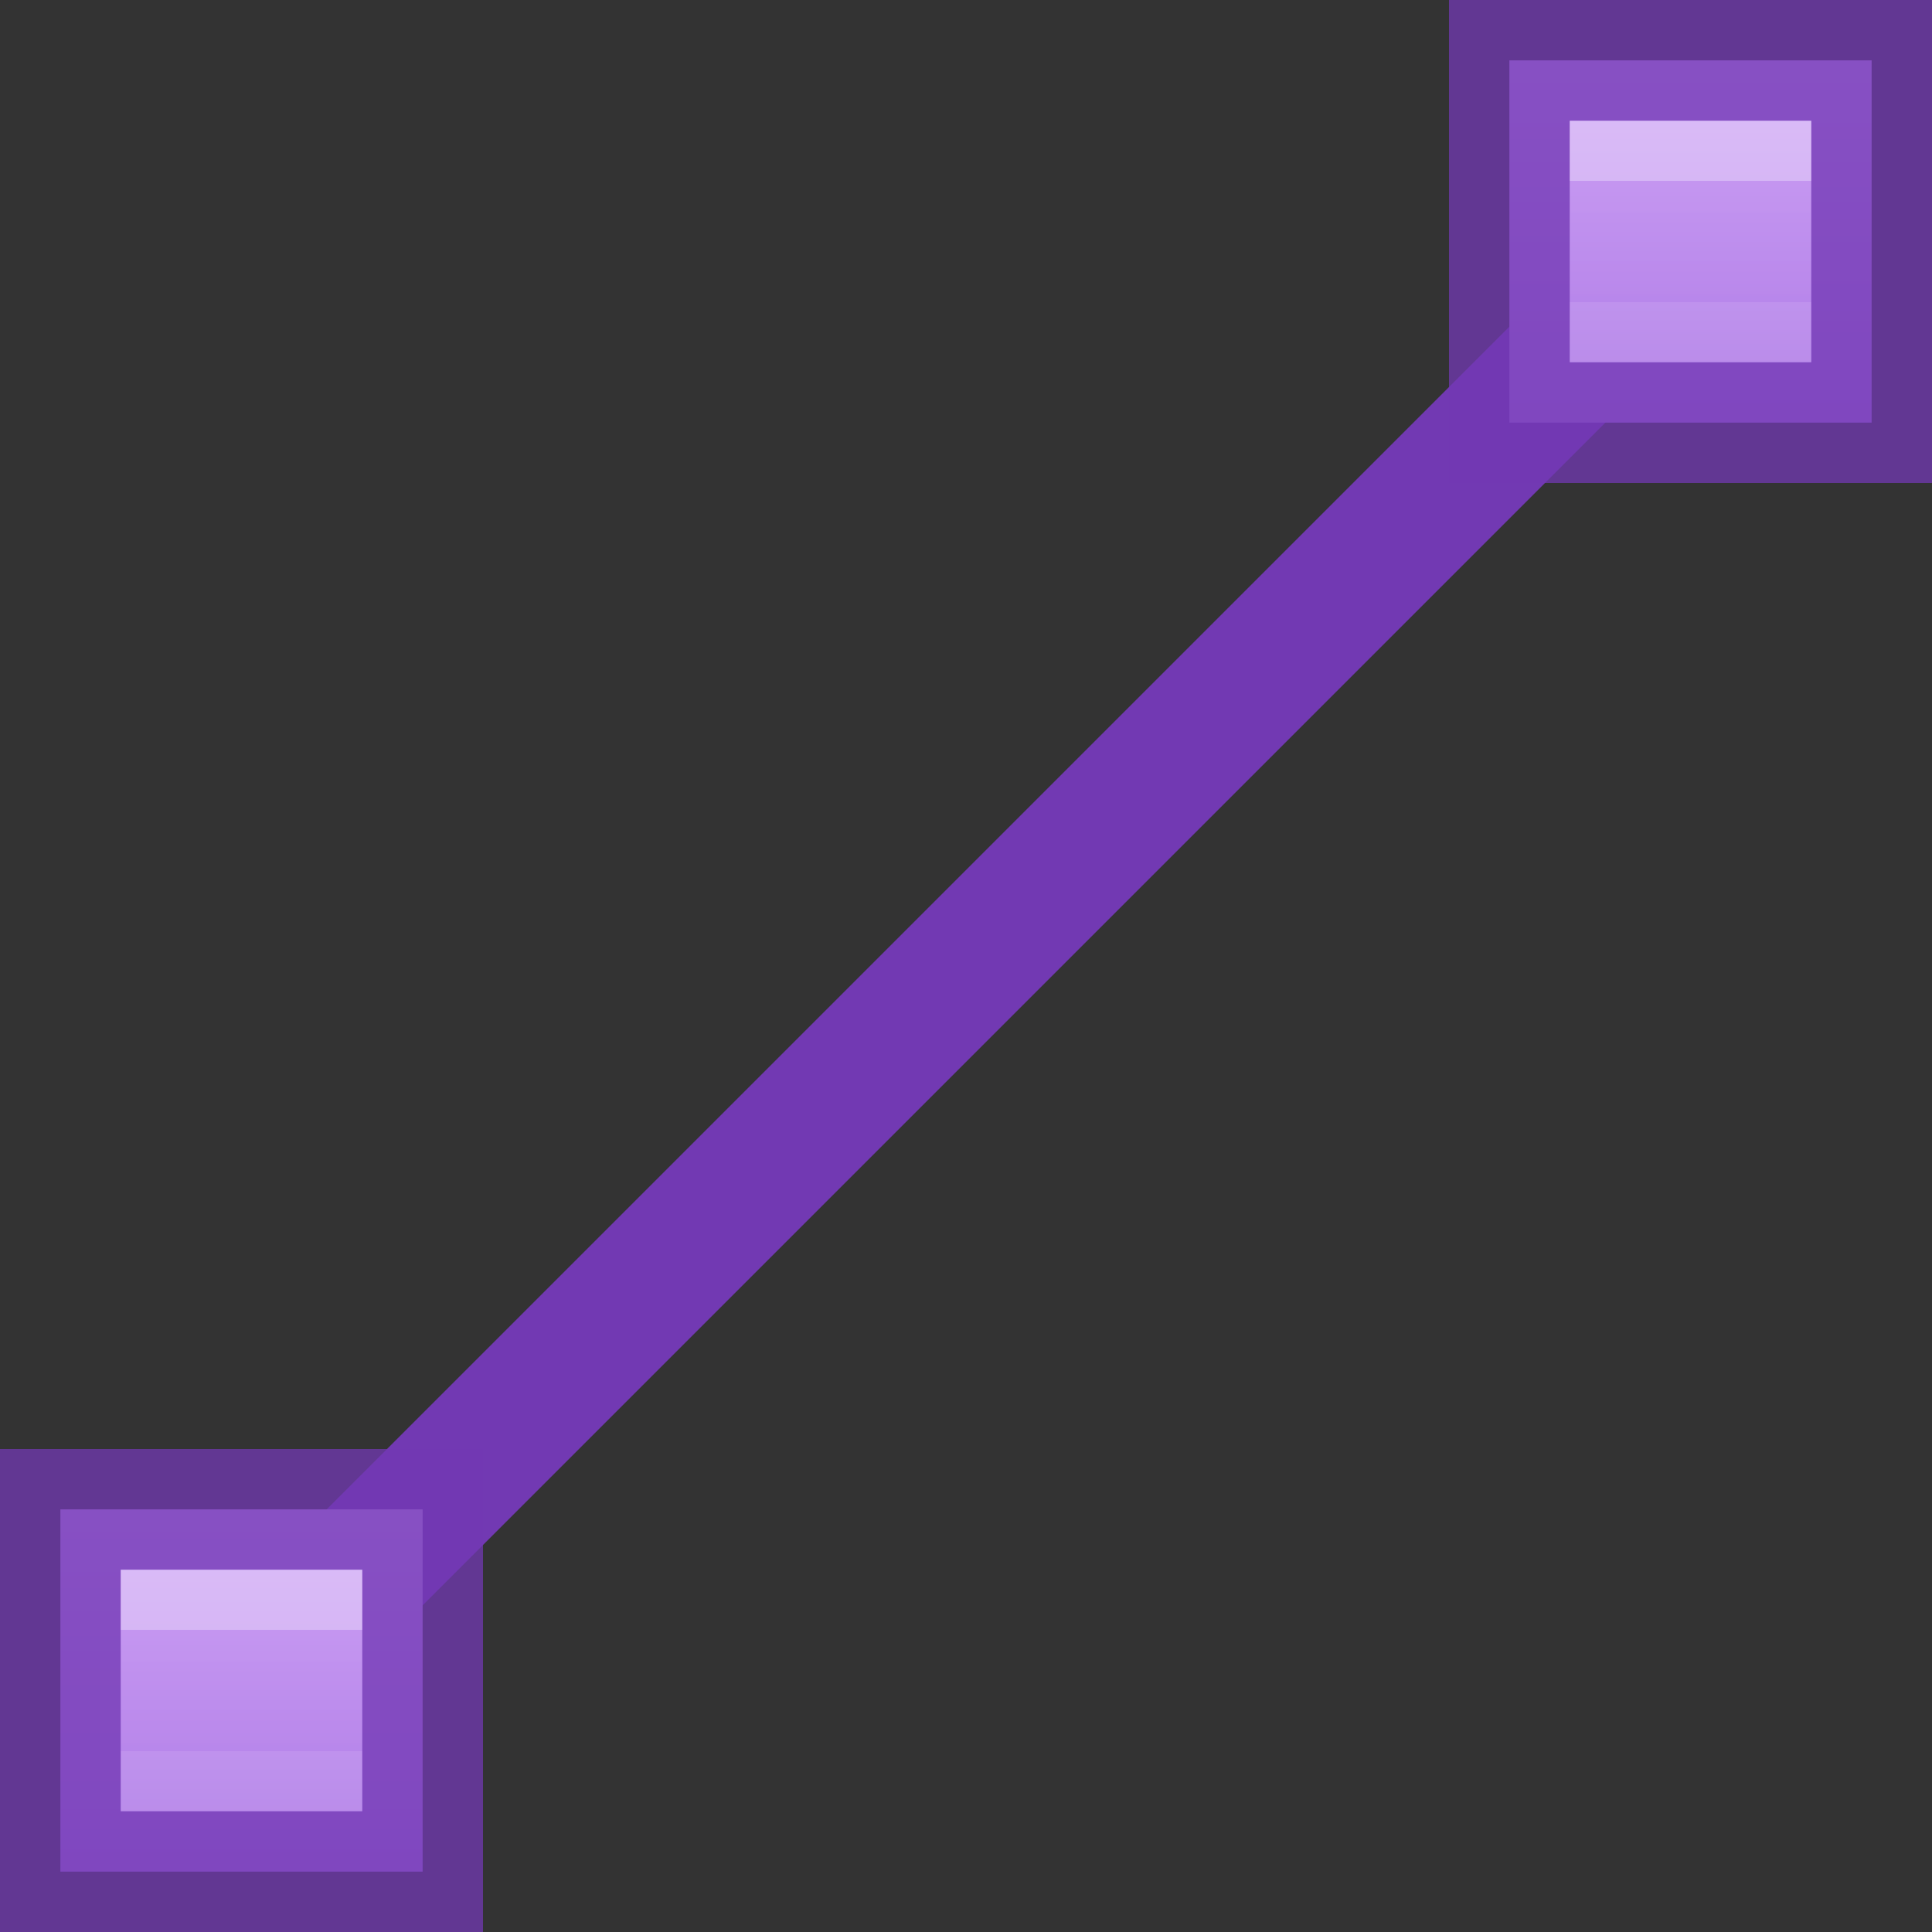
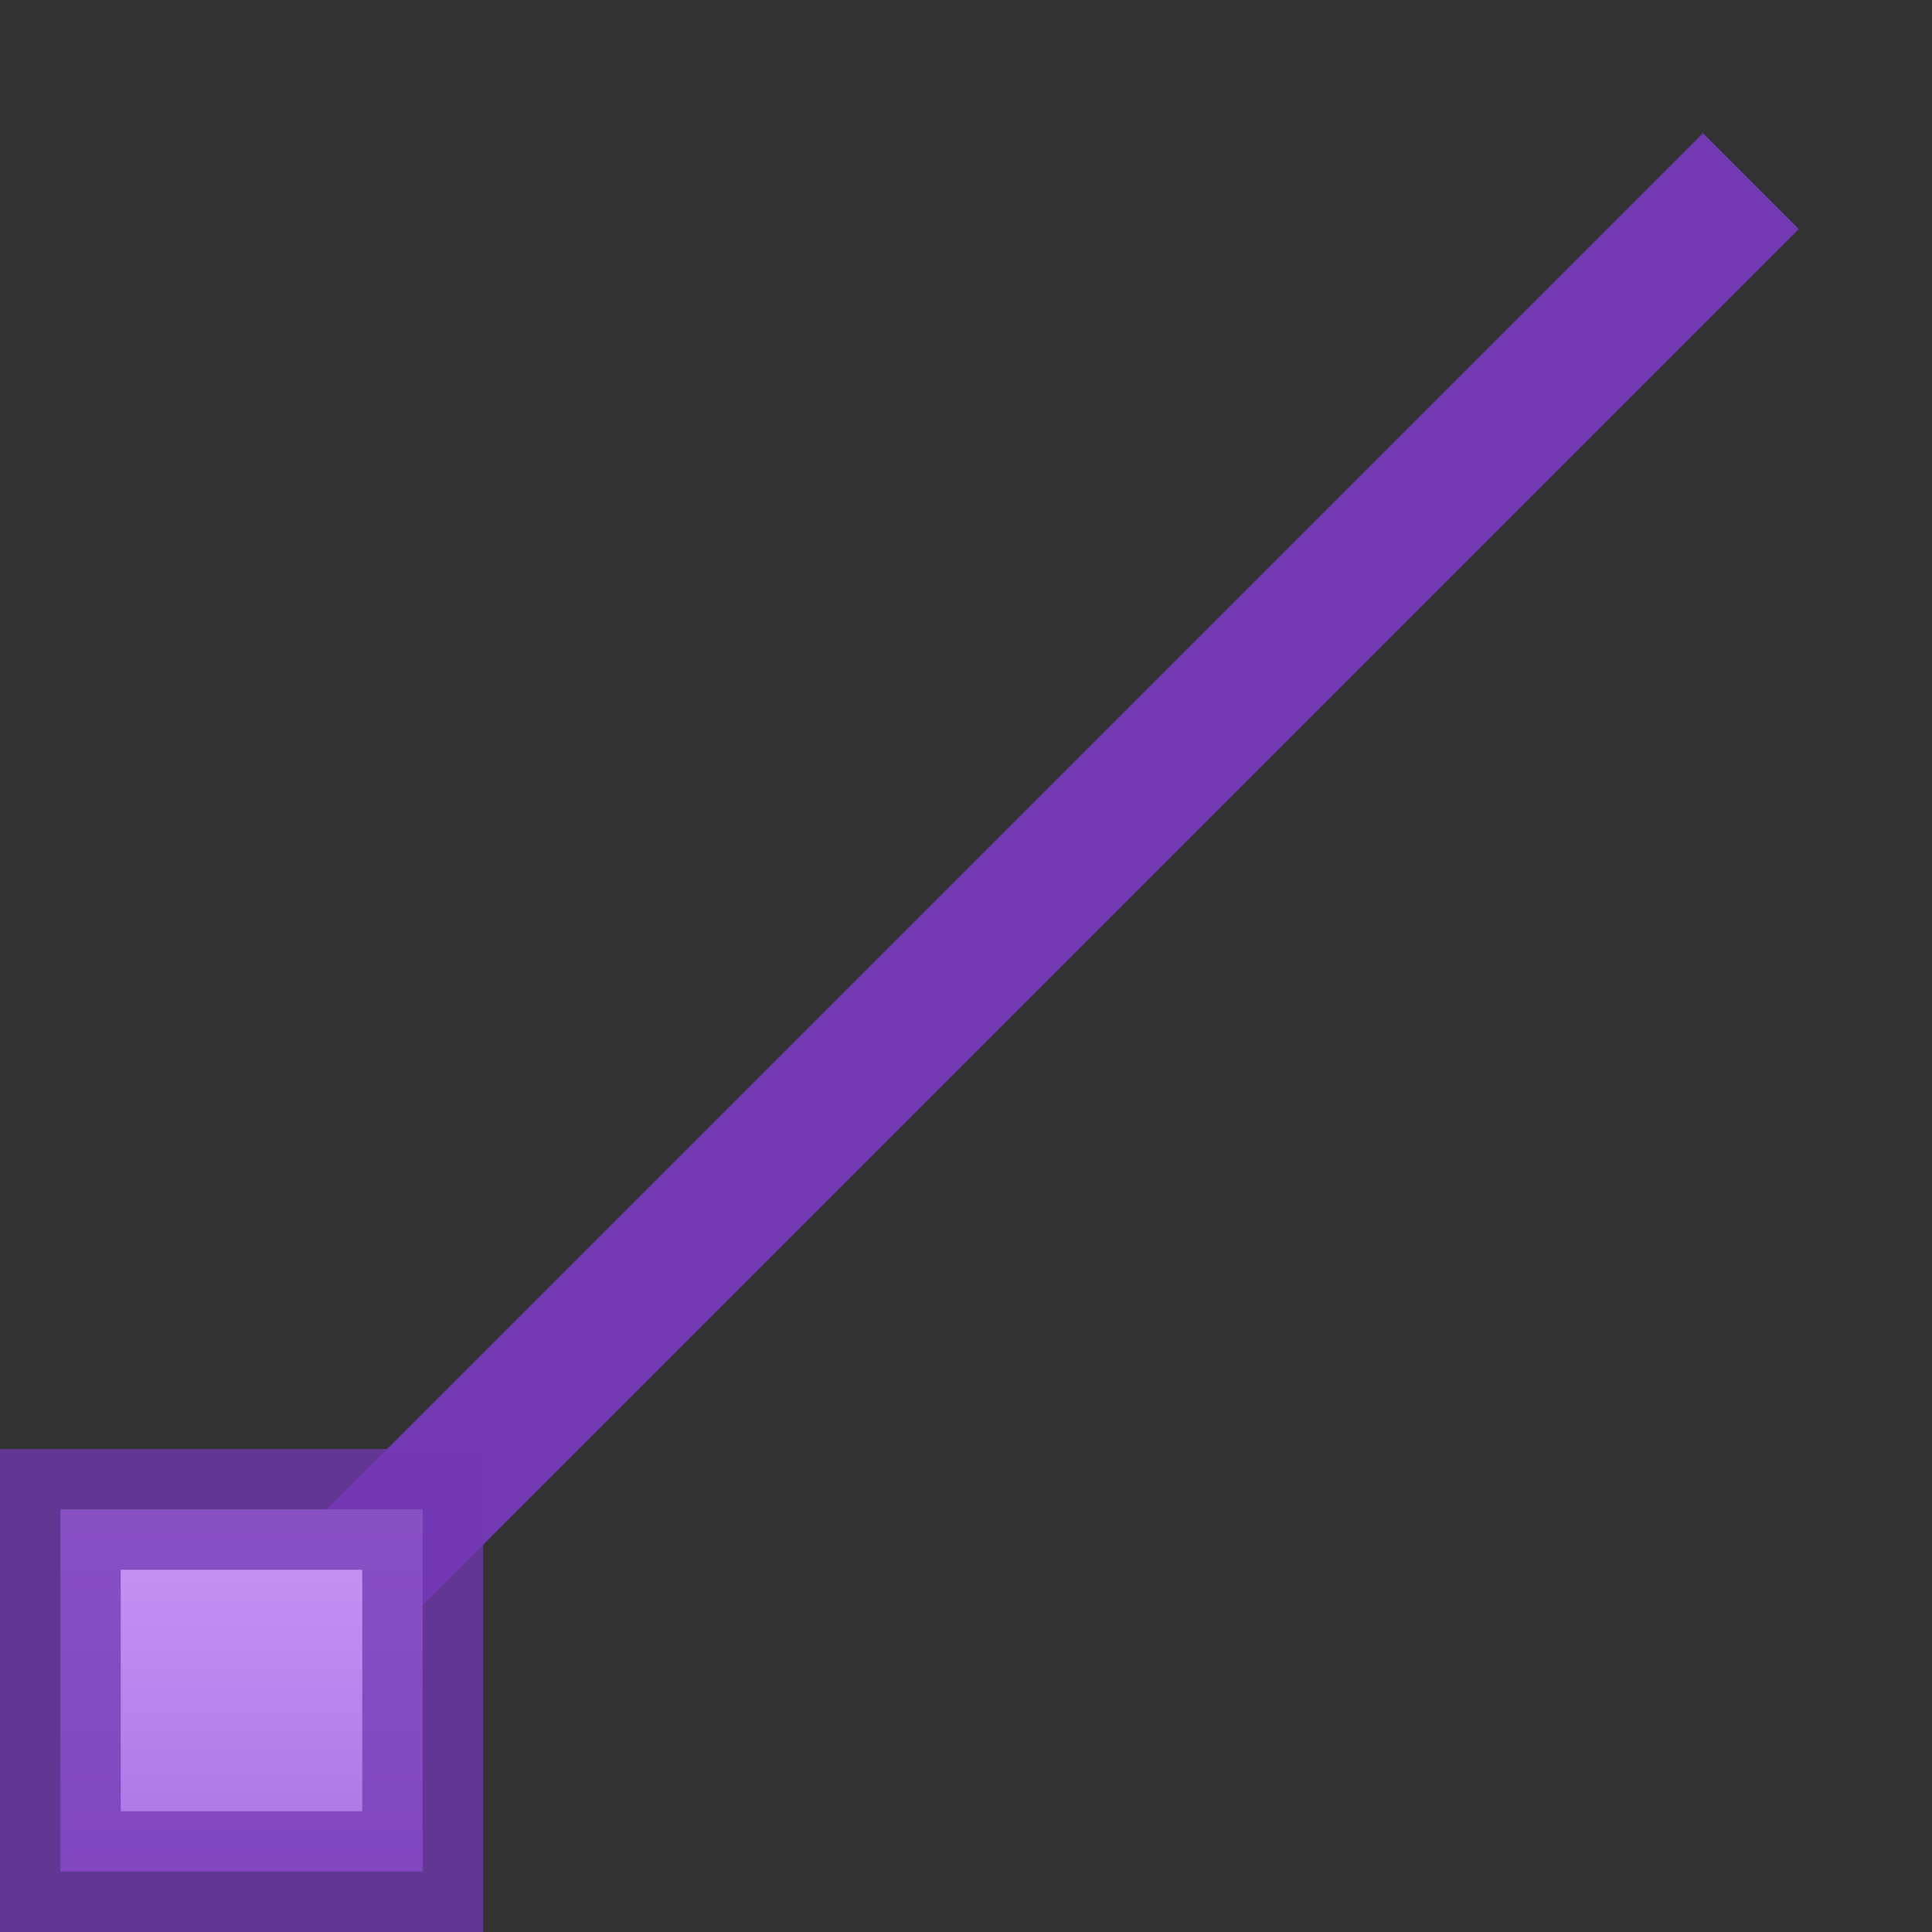
<svg xmlns="http://www.w3.org/2000/svg" viewBox="0 0 16 16">
  <rect x="0" y="0" width="16" height="16" fill="#333333" stroke="none" />
  <linearGradient id="a" gradientUnits="userSpaceOnUse" x1="14" x2="14" y1="0" y2="4">
    <stop offset="0" stop-color="#cd9ef7" />
    <stop offset="1" stop-color="#a56de2" />
  </linearGradient>
  <linearGradient id="b" gradientUnits="userSpaceOnUse" x1="14" x2="14" y1="1.5" y2="2.5">
    <stop offset="0" stop-color="#fff" />
    <stop offset="0" stop-color="#fff" stop-opacity=".235" />
    <stop offset="1" stop-color="#fff" stop-opacity=".157" />
    <stop offset="1" stop-color="#fff" stop-opacity=".392" />
  </linearGradient>
/&amp;gt;<path d="m1.5 14.5 13-13" fill="none" stroke="#7239b3" stroke-width="1.124" />
  <g stroke-linecap="square" stroke-opacity=".749">
    <g transform="translate(-12 12)">
      <path d="m12.5.5h3v3h-3z" fill="url(#a)" stroke="#7239b3" />
-       <path d="m13.5 1.5h1v1h-1z" fill="none" opacity=".5" stroke="url(#b)" />
    </g>
-     <path d="m12.5.5h3v3h-3z" fill="url(#a)" stroke="#7239b3" />
-     <path d="m13.5 1.5h1v1h-1z" fill="none" opacity=".5" stroke="url(#b)" />
  </g>
</svg>